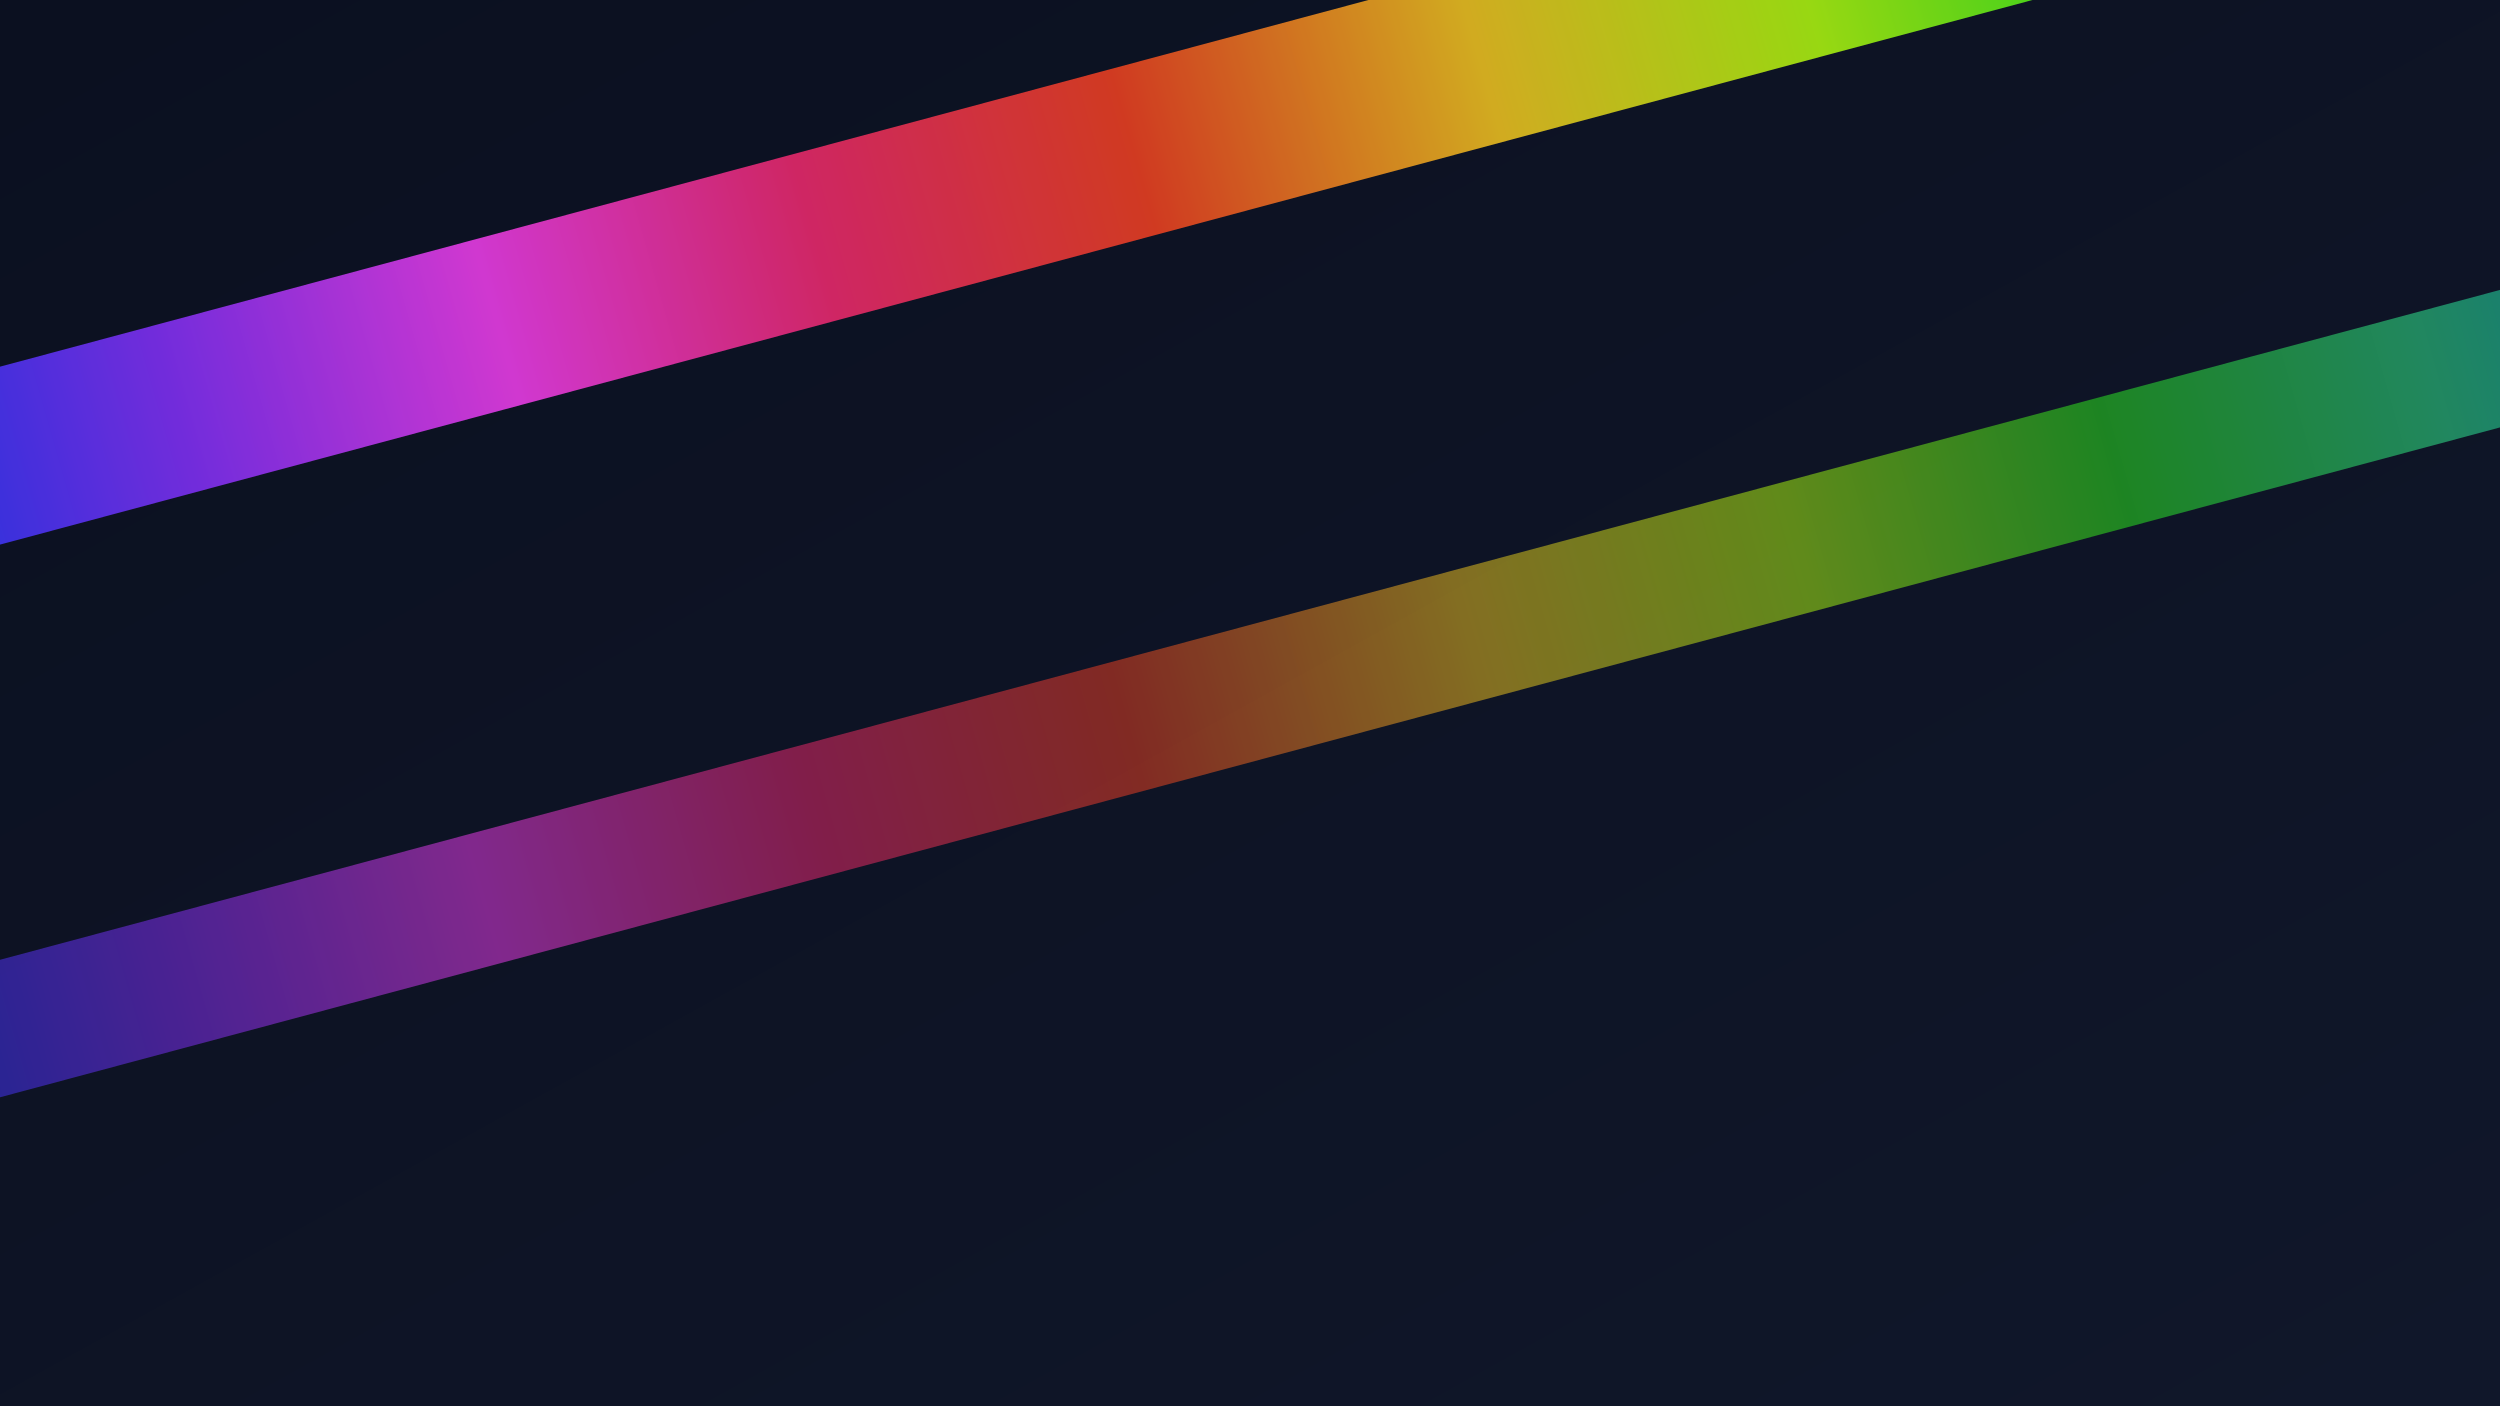
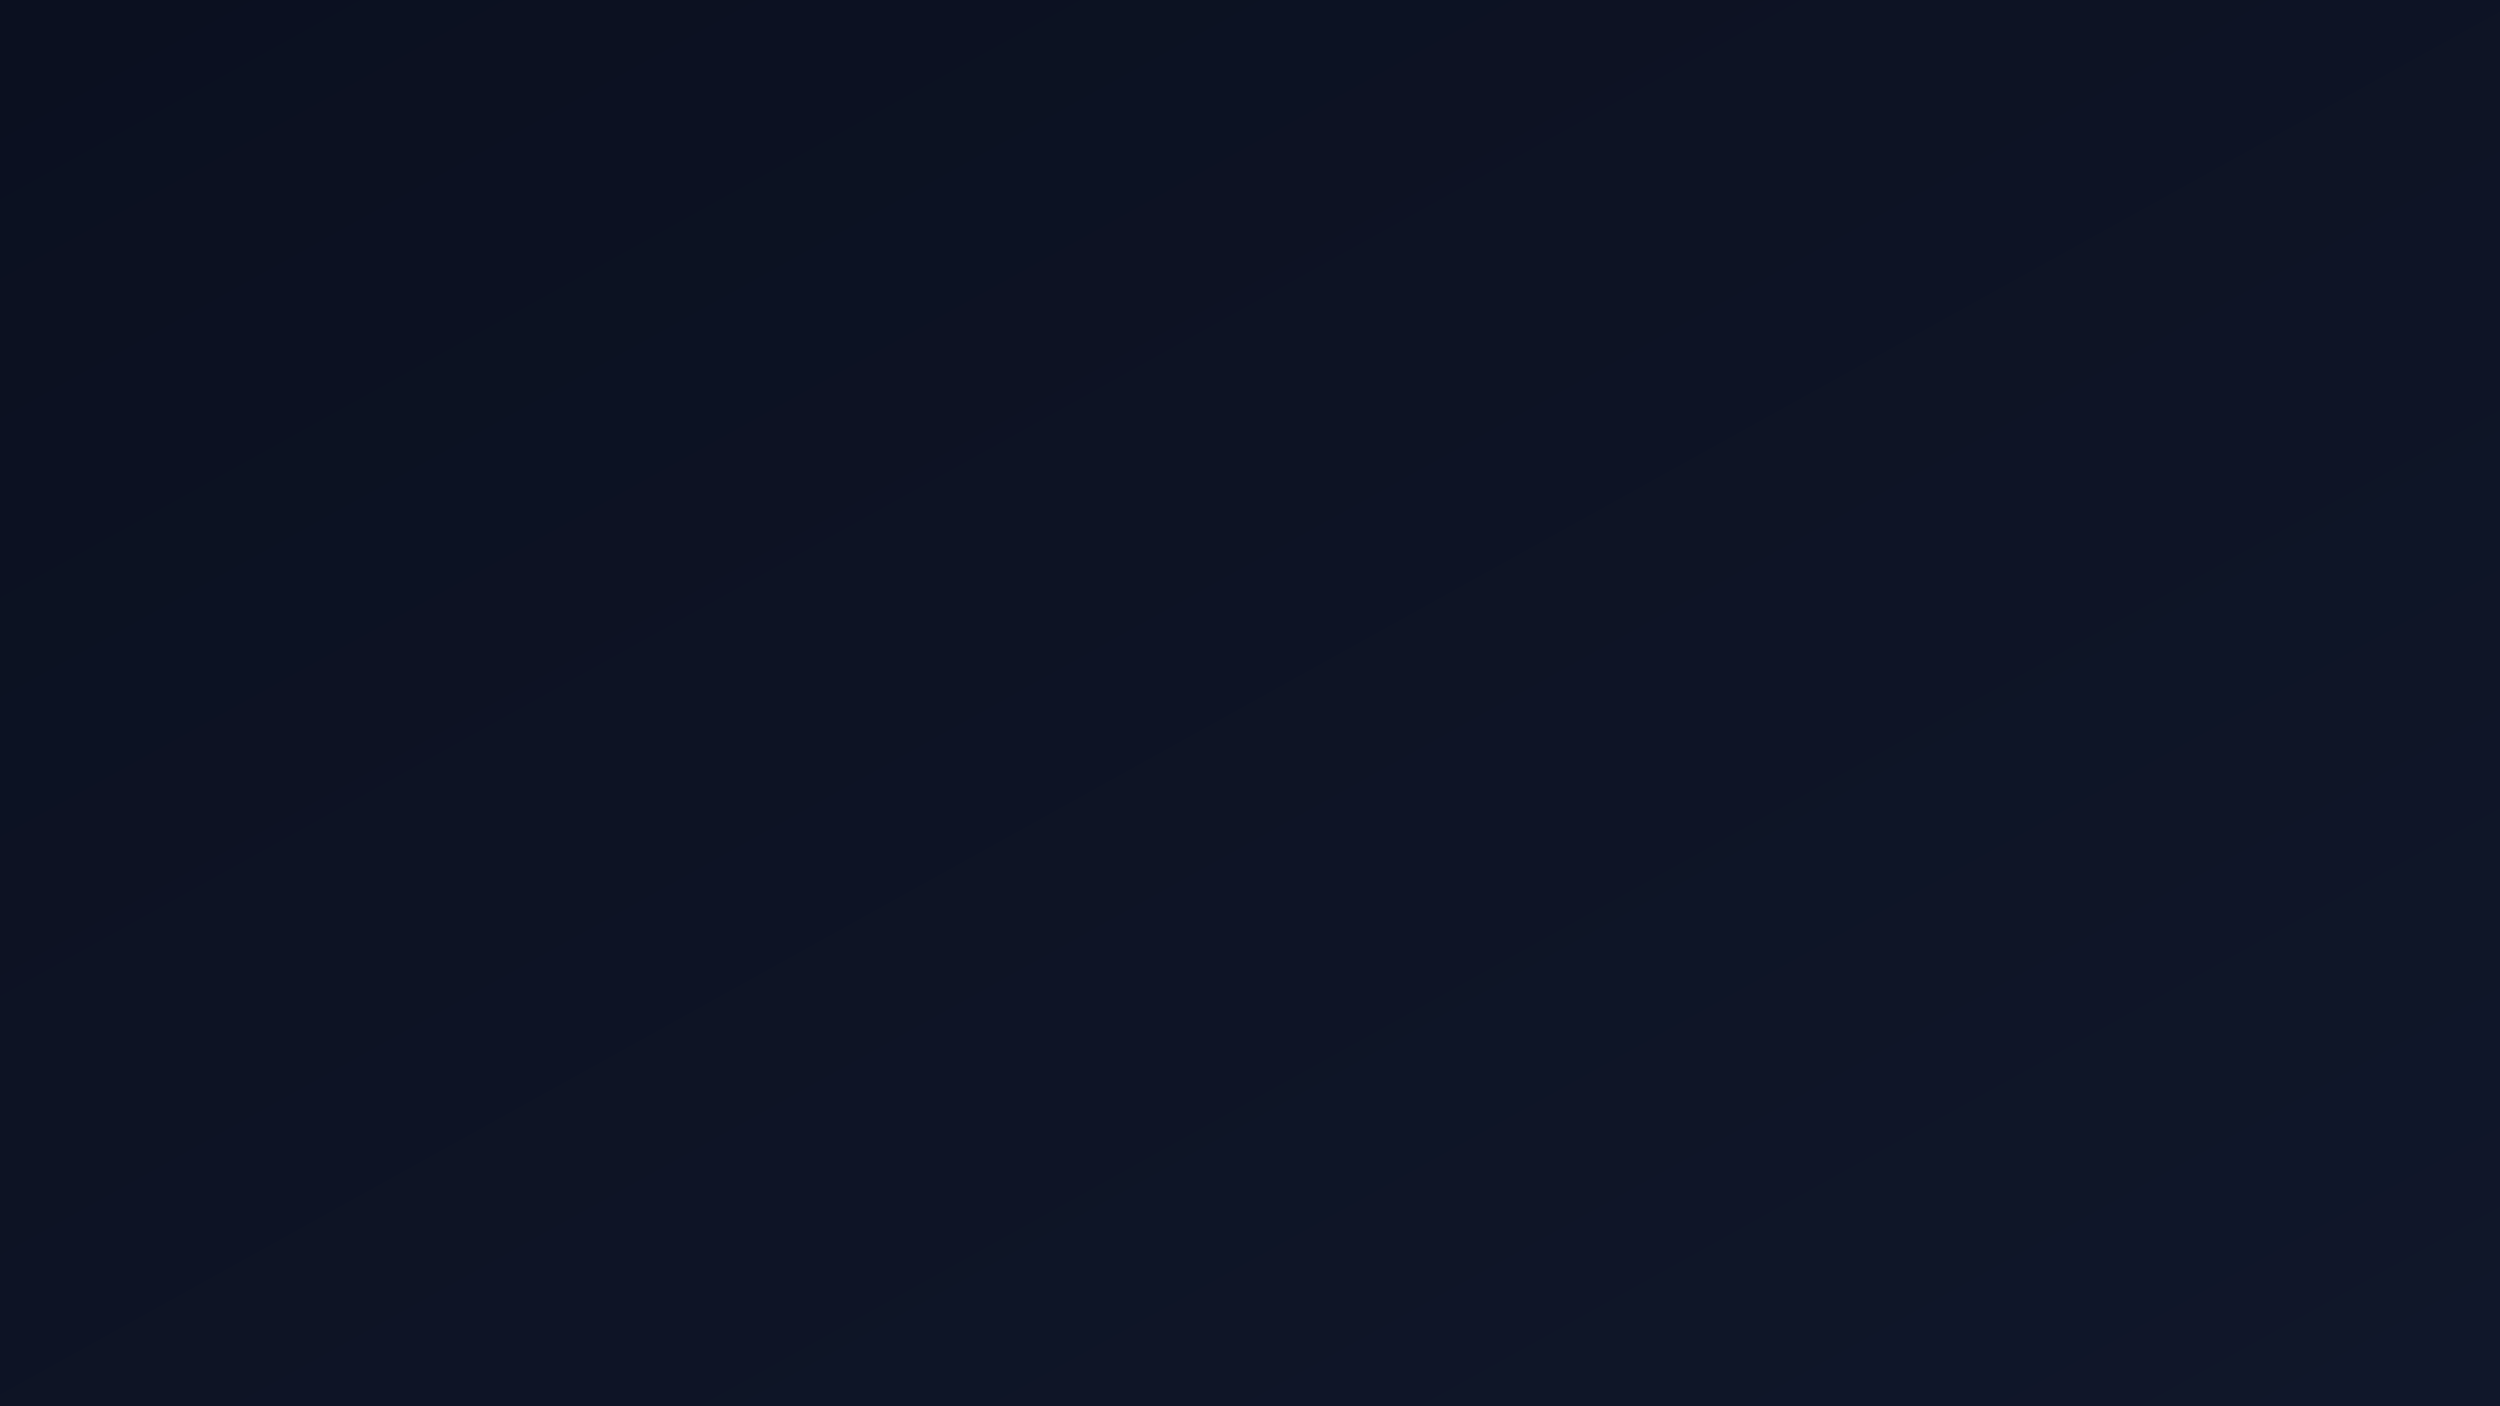
<svg xmlns="http://www.w3.org/2000/svg" width="1920" height="1080" viewBox="0 0 1920 1080">
  <defs>
    <linearGradient id="bg" x1="0" y1="0" x2="1" y2="1">
      <stop offset="0%" stop-color="#0B1020" />
      <stop offset="100%" stop-color="#10172A" />
    </linearGradient>
    <linearGradient id="st" x1="0" y1="0" x2="1" y2="0">
      <stop offset="0%" stop-color="#1b39fe" />
      <stop offset="11%" stop-color="#8430fc" />
      <stop offset="22%" stop-color="#f23eef" />
      <stop offset="33%" stop-color="#f1296f" />
      <stop offset="44%" stop-color="#f24121" />
      <stop offset="56%" stop-color="#f3c620" />
      <stop offset="67%" stop-color="#b0fa0f" />
      <stop offset="78%" stop-color="#2cef1e" />
      <stop offset="89%" stop-color="#32f595" />
      <stop offset="100%" stop-color="#09c7f1" />
    </linearGradient>
  </defs>
  <rect width="100%" height="100%" fill="url(#bg)" />
  <g opacity="0.85">
-     <rect x="-200" y="272" width="2300" height="132" fill="url(#st)" transform="rotate(-15 0 0)" />
-     <rect x="-320" y="712" width="2300" height="102" fill="url(#st)" transform="rotate(-15 0 0)" opacity="0.6" />
-   </g>
+     </g>
</svg>